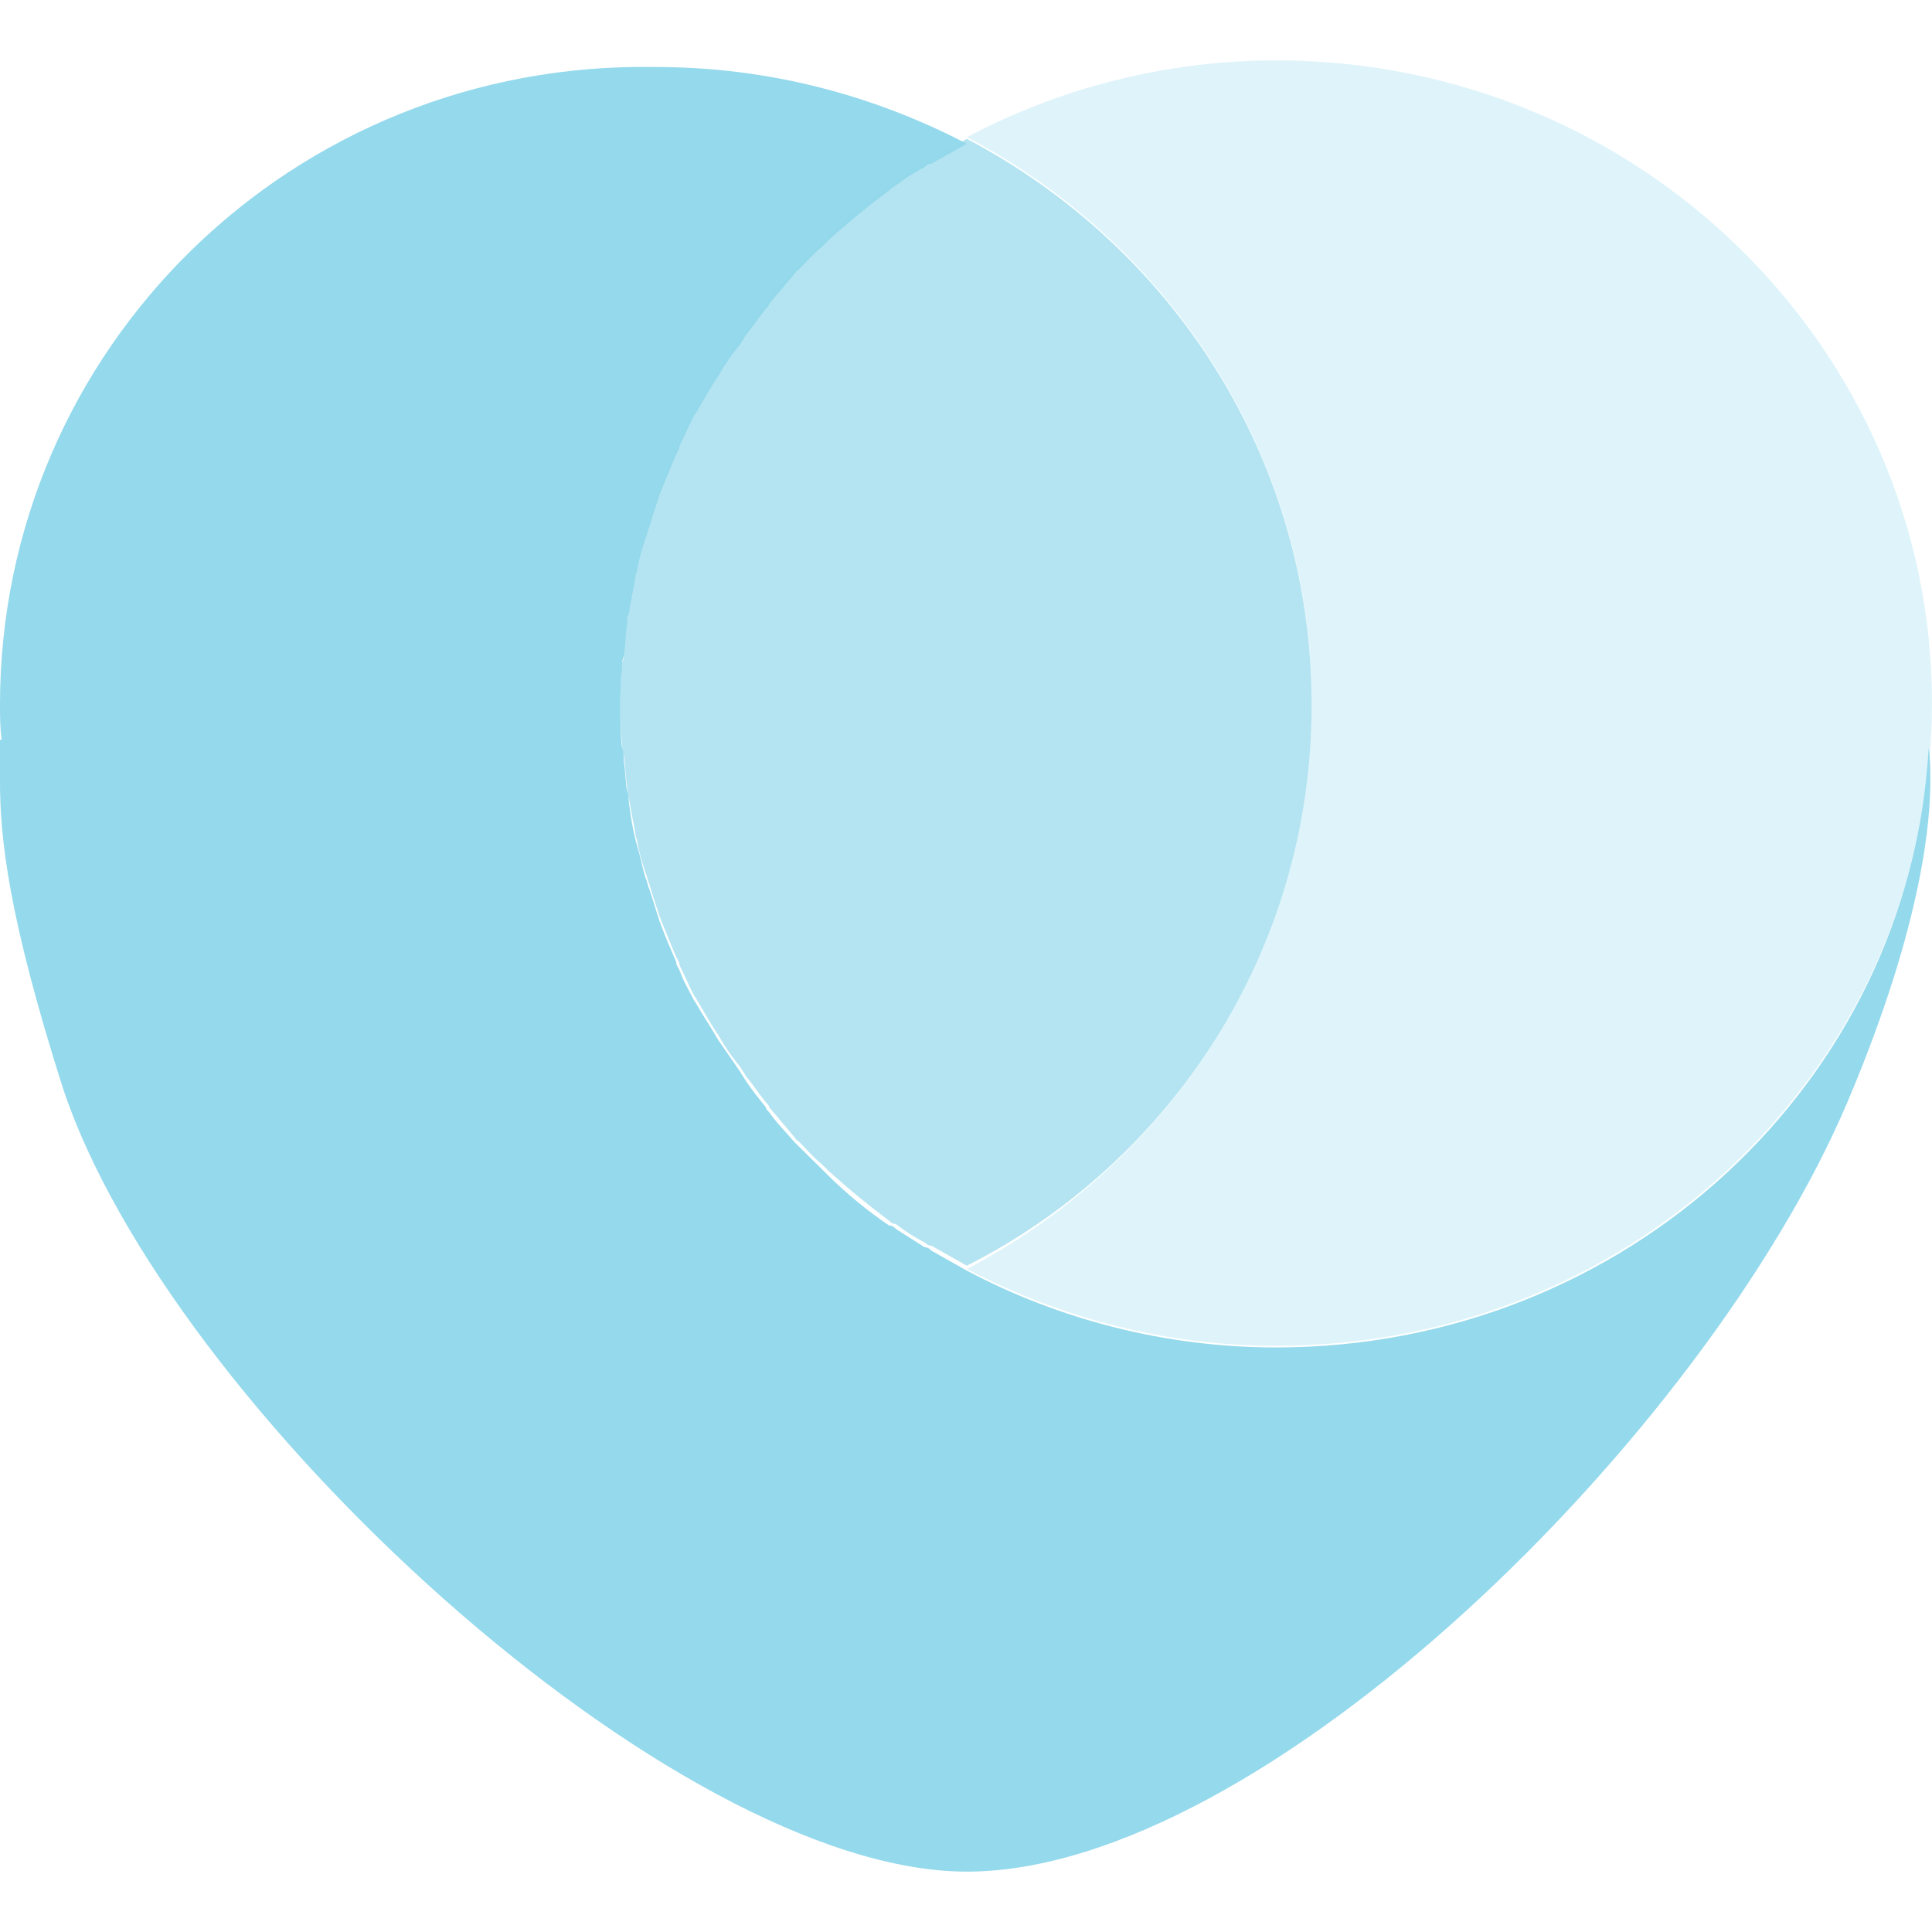
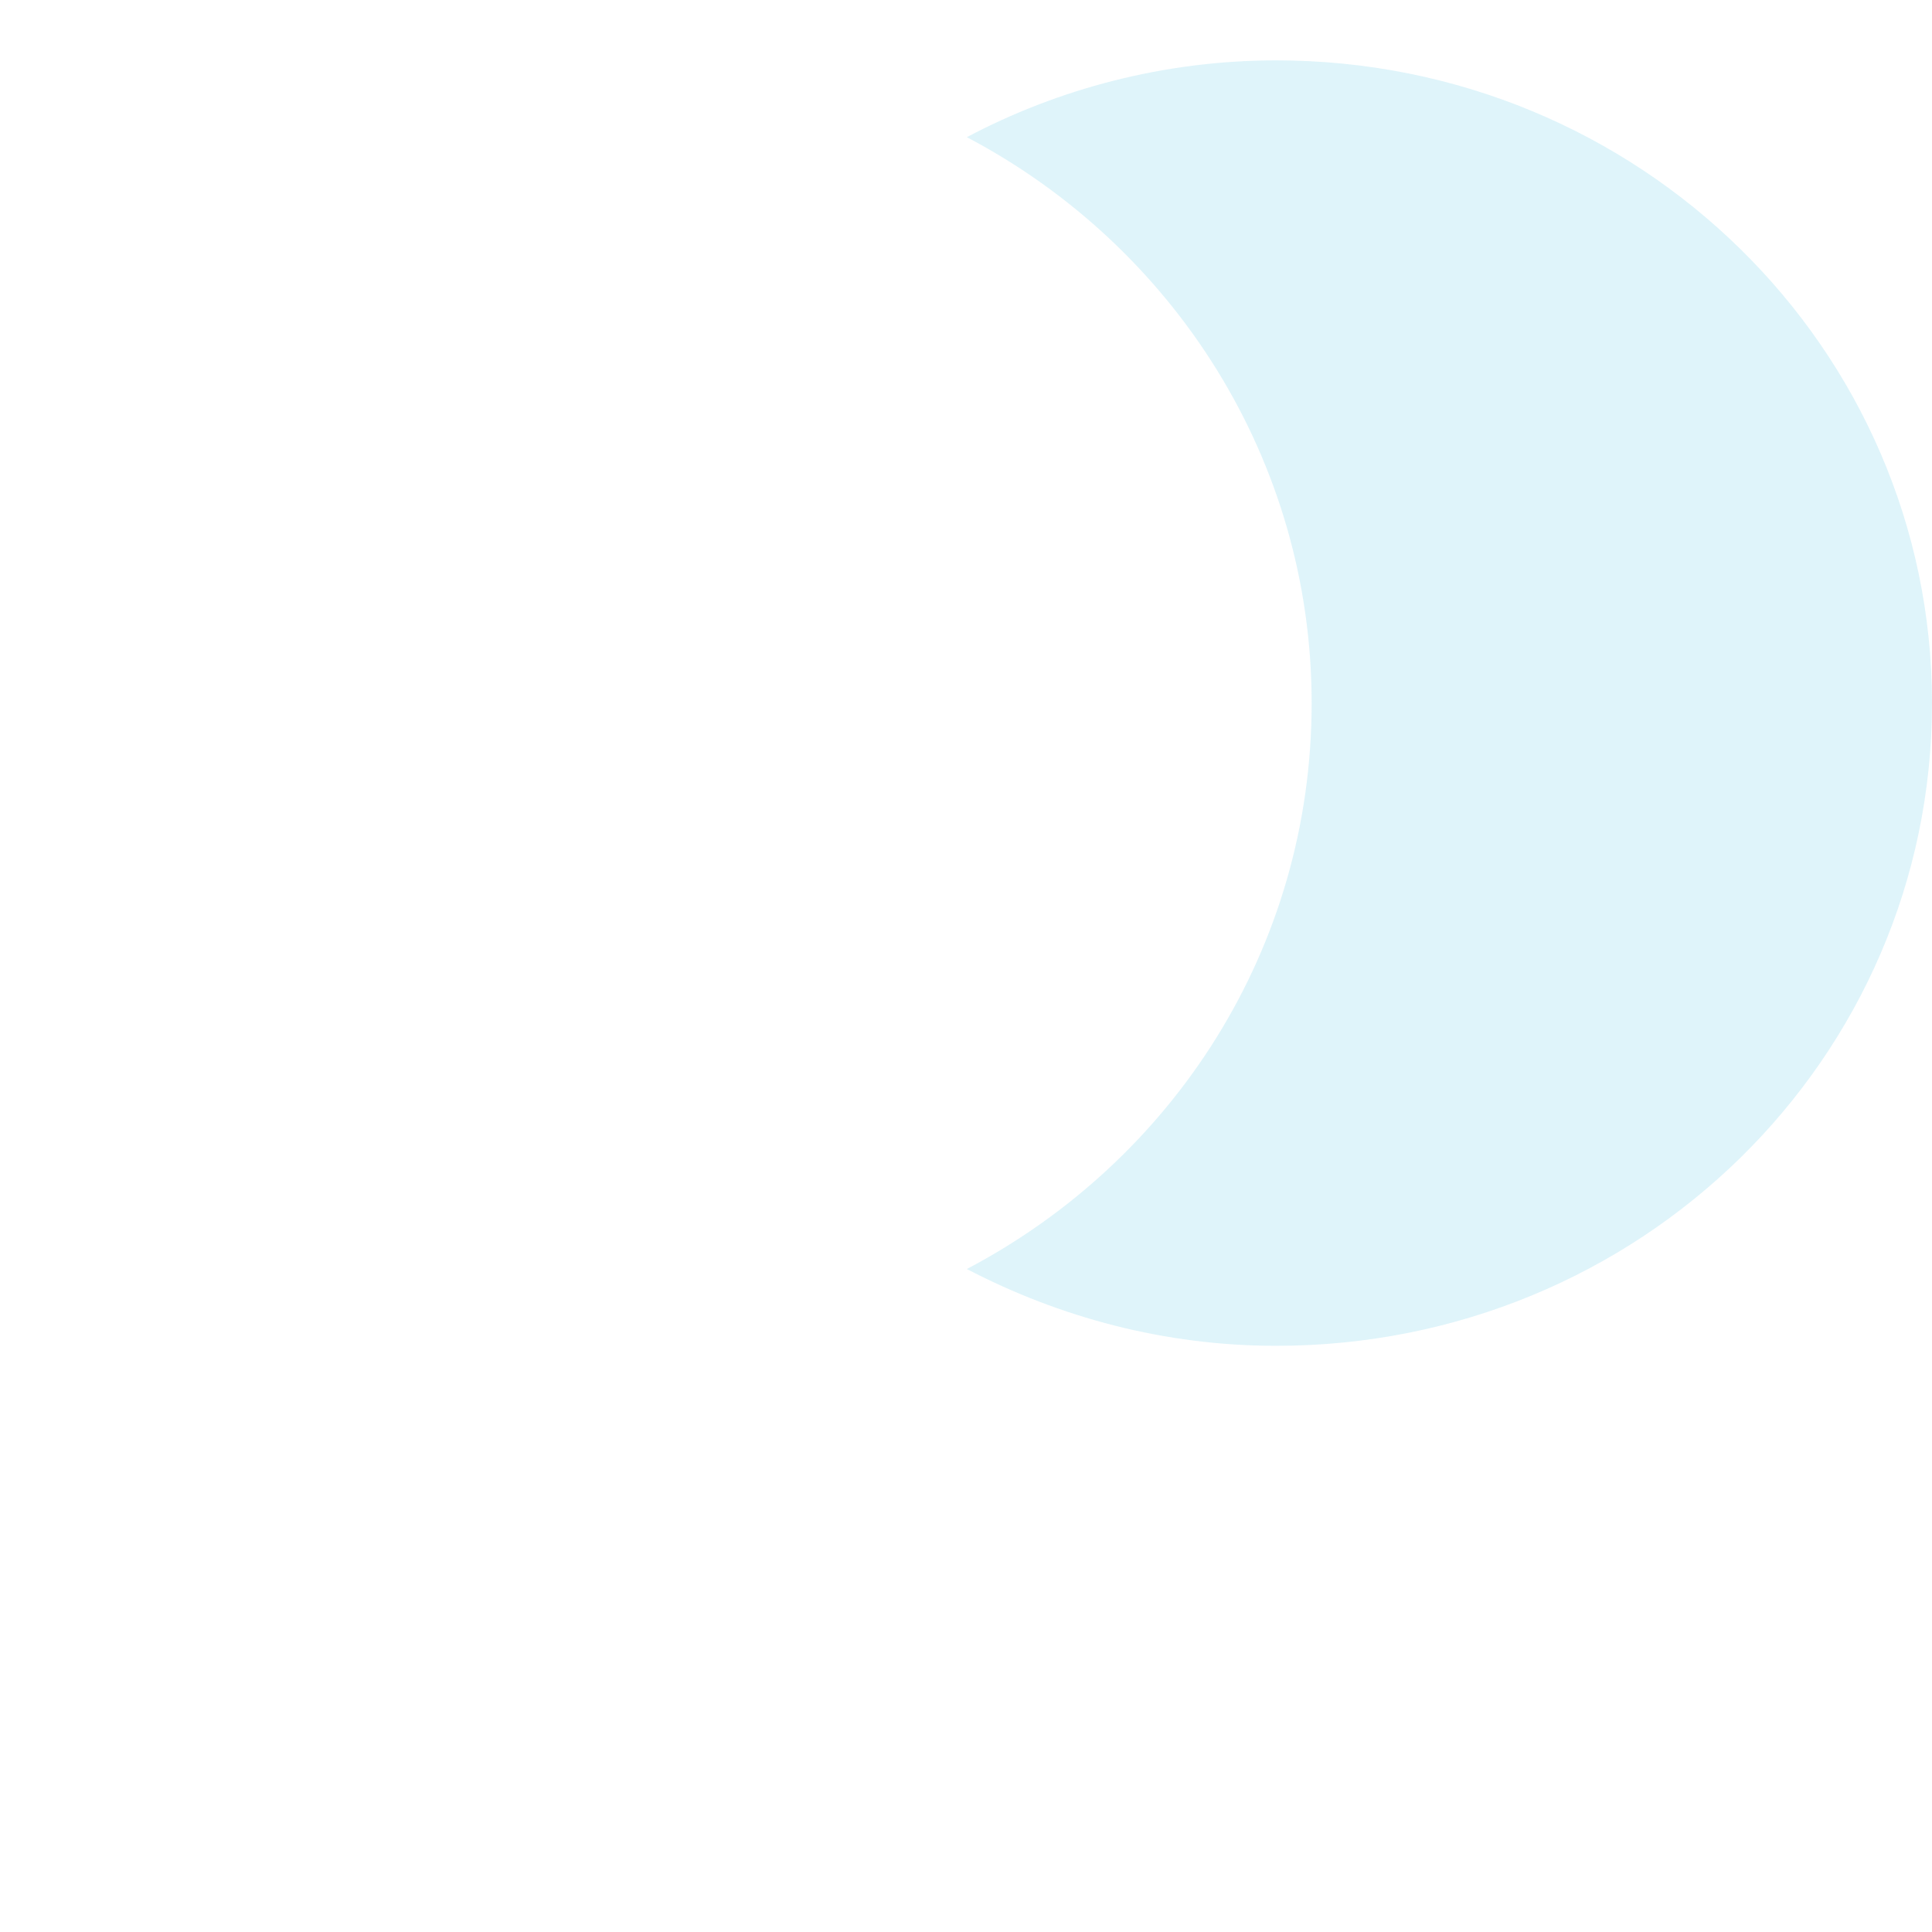
<svg xmlns="http://www.w3.org/2000/svg" width="32" height="32" viewBox="0 0 32 32" fill="none" class="websites-area__icon o--50">
-   <path fill-rule="evenodd" clip-rule="evenodd" d="M21.137 22.318C19.29 22.318 17.526 21.848 16.014 21.046C15.818 20.935 15.622 20.825 15.426 20.714C15.398 20.686 15.37 20.659 15.314 20.659C15.146 20.548 15.006 20.465 14.838 20.354C14.81 20.327 14.782 20.299 14.726 20.299C14.362 20.05 14.026 19.774 13.718 19.47C13.69 19.442 13.662 19.414 13.606 19.359C13.466 19.221 13.326 19.082 13.214 18.972C13.186 18.944 13.158 18.917 13.158 18.917C13.018 18.751 12.85 18.585 12.738 18.419C12.71 18.391 12.682 18.364 12.682 18.336C12.57 18.198 12.458 18.059 12.347 17.893C12.319 17.838 12.29 17.811 12.262 17.755C12.15 17.589 12.011 17.396 11.899 17.23C11.787 17.036 11.675 16.87 11.563 16.677C11.535 16.622 11.507 16.594 11.479 16.539C11.395 16.373 11.311 16.235 11.255 16.069C11.227 16.013 11.199 15.986 11.199 15.93C11.115 15.737 11.031 15.543 10.947 15.322C10.947 15.294 10.919 15.267 10.919 15.239C10.863 15.073 10.807 14.88 10.751 14.714C10.723 14.658 10.723 14.603 10.695 14.548C10.639 14.382 10.611 14.188 10.555 14.022C10.555 13.995 10.527 13.94 10.527 13.912C10.471 13.691 10.443 13.497 10.415 13.276C10.415 13.221 10.415 13.165 10.387 13.11C10.359 12.944 10.359 12.778 10.331 12.585C10.331 12.529 10.331 12.446 10.303 12.391C10.275 12.17 10.275 11.949 10.275 11.727C10.275 11.506 10.275 11.285 10.303 11.064C10.303 11.008 10.303 10.925 10.331 10.87C10.359 10.704 10.359 10.511 10.387 10.345C10.387 10.29 10.387 10.234 10.415 10.179C10.443 9.958 10.499 9.737 10.527 9.543C10.527 9.515 10.555 9.46 10.555 9.432C10.583 9.267 10.639 9.073 10.695 8.907C10.723 8.852 10.723 8.796 10.751 8.741C10.807 8.548 10.863 8.382 10.919 8.216C10.919 8.188 10.947 8.16 10.947 8.133C11.031 7.939 11.115 7.718 11.199 7.525C11.227 7.469 11.255 7.442 11.255 7.386C11.339 7.22 11.395 7.082 11.479 6.916C11.507 6.861 11.535 6.833 11.563 6.778C11.675 6.584 11.787 6.391 11.899 6.225C12.011 6.031 12.123 5.865 12.262 5.7C12.29 5.644 12.319 5.617 12.347 5.561C12.458 5.423 12.57 5.257 12.682 5.119C12.71 5.091 12.738 5.064 12.738 5.036C12.878 4.87 13.018 4.704 13.158 4.538C13.186 4.511 13.186 4.483 13.214 4.483C13.354 4.345 13.466 4.206 13.606 4.096C13.634 4.068 13.662 4.041 13.718 3.985C14.054 3.681 14.39 3.405 14.726 3.156C14.754 3.128 14.782 3.1 14.838 3.073C14.978 2.962 15.146 2.852 15.314 2.769C15.342 2.741 15.37 2.713 15.426 2.713C15.622 2.603 15.818 2.492 16.014 2.381C14.474 1.58 12.738 1.11 10.863 1.11C4.843 0.999 0 5.783 0 11.672C0 11.866 -4.2761e-07 12.059 0.028 12.253H0V12.944C0 13.884 0.14 15.184 1.036 18.004C2.772 23.285 11.143 31 16.014 31C20.913 31 28.248 23.783 30.6 18.253C31.888 15.211 31.972 13.497 31.972 12.944C31.972 12.751 31.972 12.557 31.944 12.391C31.636 17.921 26.933 22.318 21.137 22.318Z" fill="#94d9ec" />
  <path opacity="0.3" d="M21.137 1C19.29 1 17.526 1.47 16.014 2.272C19.43 4.069 21.725 7.609 21.725 11.646C21.725 15.71 19.43 19.222 16.014 21.019C17.554 21.821 19.29 22.291 21.137 22.291C27.157 22.291 32 17.535 32 11.646C32 5.784 27.157 1 21.137 1Z" fill="#94d9ec" />
-   <path opacity="0.7" d="M21.725 11.673C21.725 7.609 19.43 4.097 16.014 2.3C15.818 2.41 15.622 2.521 15.426 2.631C15.398 2.659 15.37 2.687 15.314 2.687C15.146 2.797 15.006 2.88 14.838 2.991C14.81 3.018 14.782 3.046 14.726 3.074C14.362 3.323 14.026 3.599 13.718 3.903C13.69 3.931 13.662 3.959 13.606 4.014C13.466 4.152 13.326 4.29 13.214 4.401C13.186 4.429 13.158 4.456 13.158 4.456C13.018 4.622 12.851 4.788 12.739 4.954C12.71 4.982 12.682 5.009 12.682 5.037C12.57 5.175 12.459 5.313 12.347 5.479C12.319 5.535 12.29 5.562 12.262 5.618C12.15 5.784 12.011 5.977 11.899 6.143C11.787 6.337 11.675 6.502 11.563 6.696C11.535 6.751 11.507 6.779 11.479 6.834C11.395 7 11.311 7.138 11.255 7.304C11.227 7.36 11.199 7.387 11.199 7.443C11.115 7.636 11.031 7.83 10.947 8.051C10.947 8.079 10.919 8.106 10.919 8.134C10.863 8.3 10.807 8.493 10.751 8.659C10.723 8.715 10.723 8.77 10.695 8.825C10.639 8.991 10.611 9.185 10.555 9.35C10.555 9.378 10.527 9.433 10.527 9.461C10.471 9.682 10.443 9.876 10.415 10.097C10.415 10.152 10.415 10.208 10.387 10.263C10.359 10.429 10.359 10.595 10.331 10.788C10.331 10.844 10.331 10.927 10.303 10.982C10.275 11.203 10.275 11.424 10.275 11.646C10.275 11.867 10.275 12.088 10.303 12.309C10.303 12.364 10.303 12.447 10.331 12.503C10.359 12.669 10.359 12.862 10.387 13.028C10.387 13.083 10.387 13.139 10.415 13.194C10.443 13.415 10.499 13.636 10.527 13.83C10.527 13.858 10.555 13.913 10.555 13.941C10.583 14.106 10.639 14.3 10.695 14.466C10.723 14.521 10.723 14.576 10.751 14.632C10.807 14.825 10.863 14.991 10.919 15.157C10.919 15.185 10.947 15.212 10.947 15.24C11.031 15.434 11.115 15.655 11.199 15.848C11.227 15.904 11.255 15.931 11.255 15.987C11.339 16.153 11.395 16.291 11.479 16.457C11.507 16.512 11.535 16.54 11.563 16.595C11.675 16.788 11.787 16.982 11.899 17.148C12.011 17.342 12.123 17.508 12.262 17.673C12.29 17.729 12.319 17.756 12.347 17.812C12.459 17.95 12.57 18.116 12.682 18.254C12.71 18.282 12.739 18.309 12.739 18.337C12.879 18.503 13.018 18.669 13.158 18.835C13.186 18.862 13.186 18.89 13.214 18.89C13.354 19.028 13.466 19.166 13.606 19.277C13.634 19.305 13.662 19.332 13.718 19.388C14.054 19.692 14.39 19.968 14.726 20.217C14.754 20.245 14.782 20.273 14.838 20.273C14.978 20.383 15.146 20.494 15.314 20.577C15.342 20.604 15.37 20.632 15.426 20.632C15.622 20.743 15.818 20.853 16.014 20.964C19.402 19.25 21.725 15.738 21.725 11.673Z" fill="#94d9ec" />
</svg>